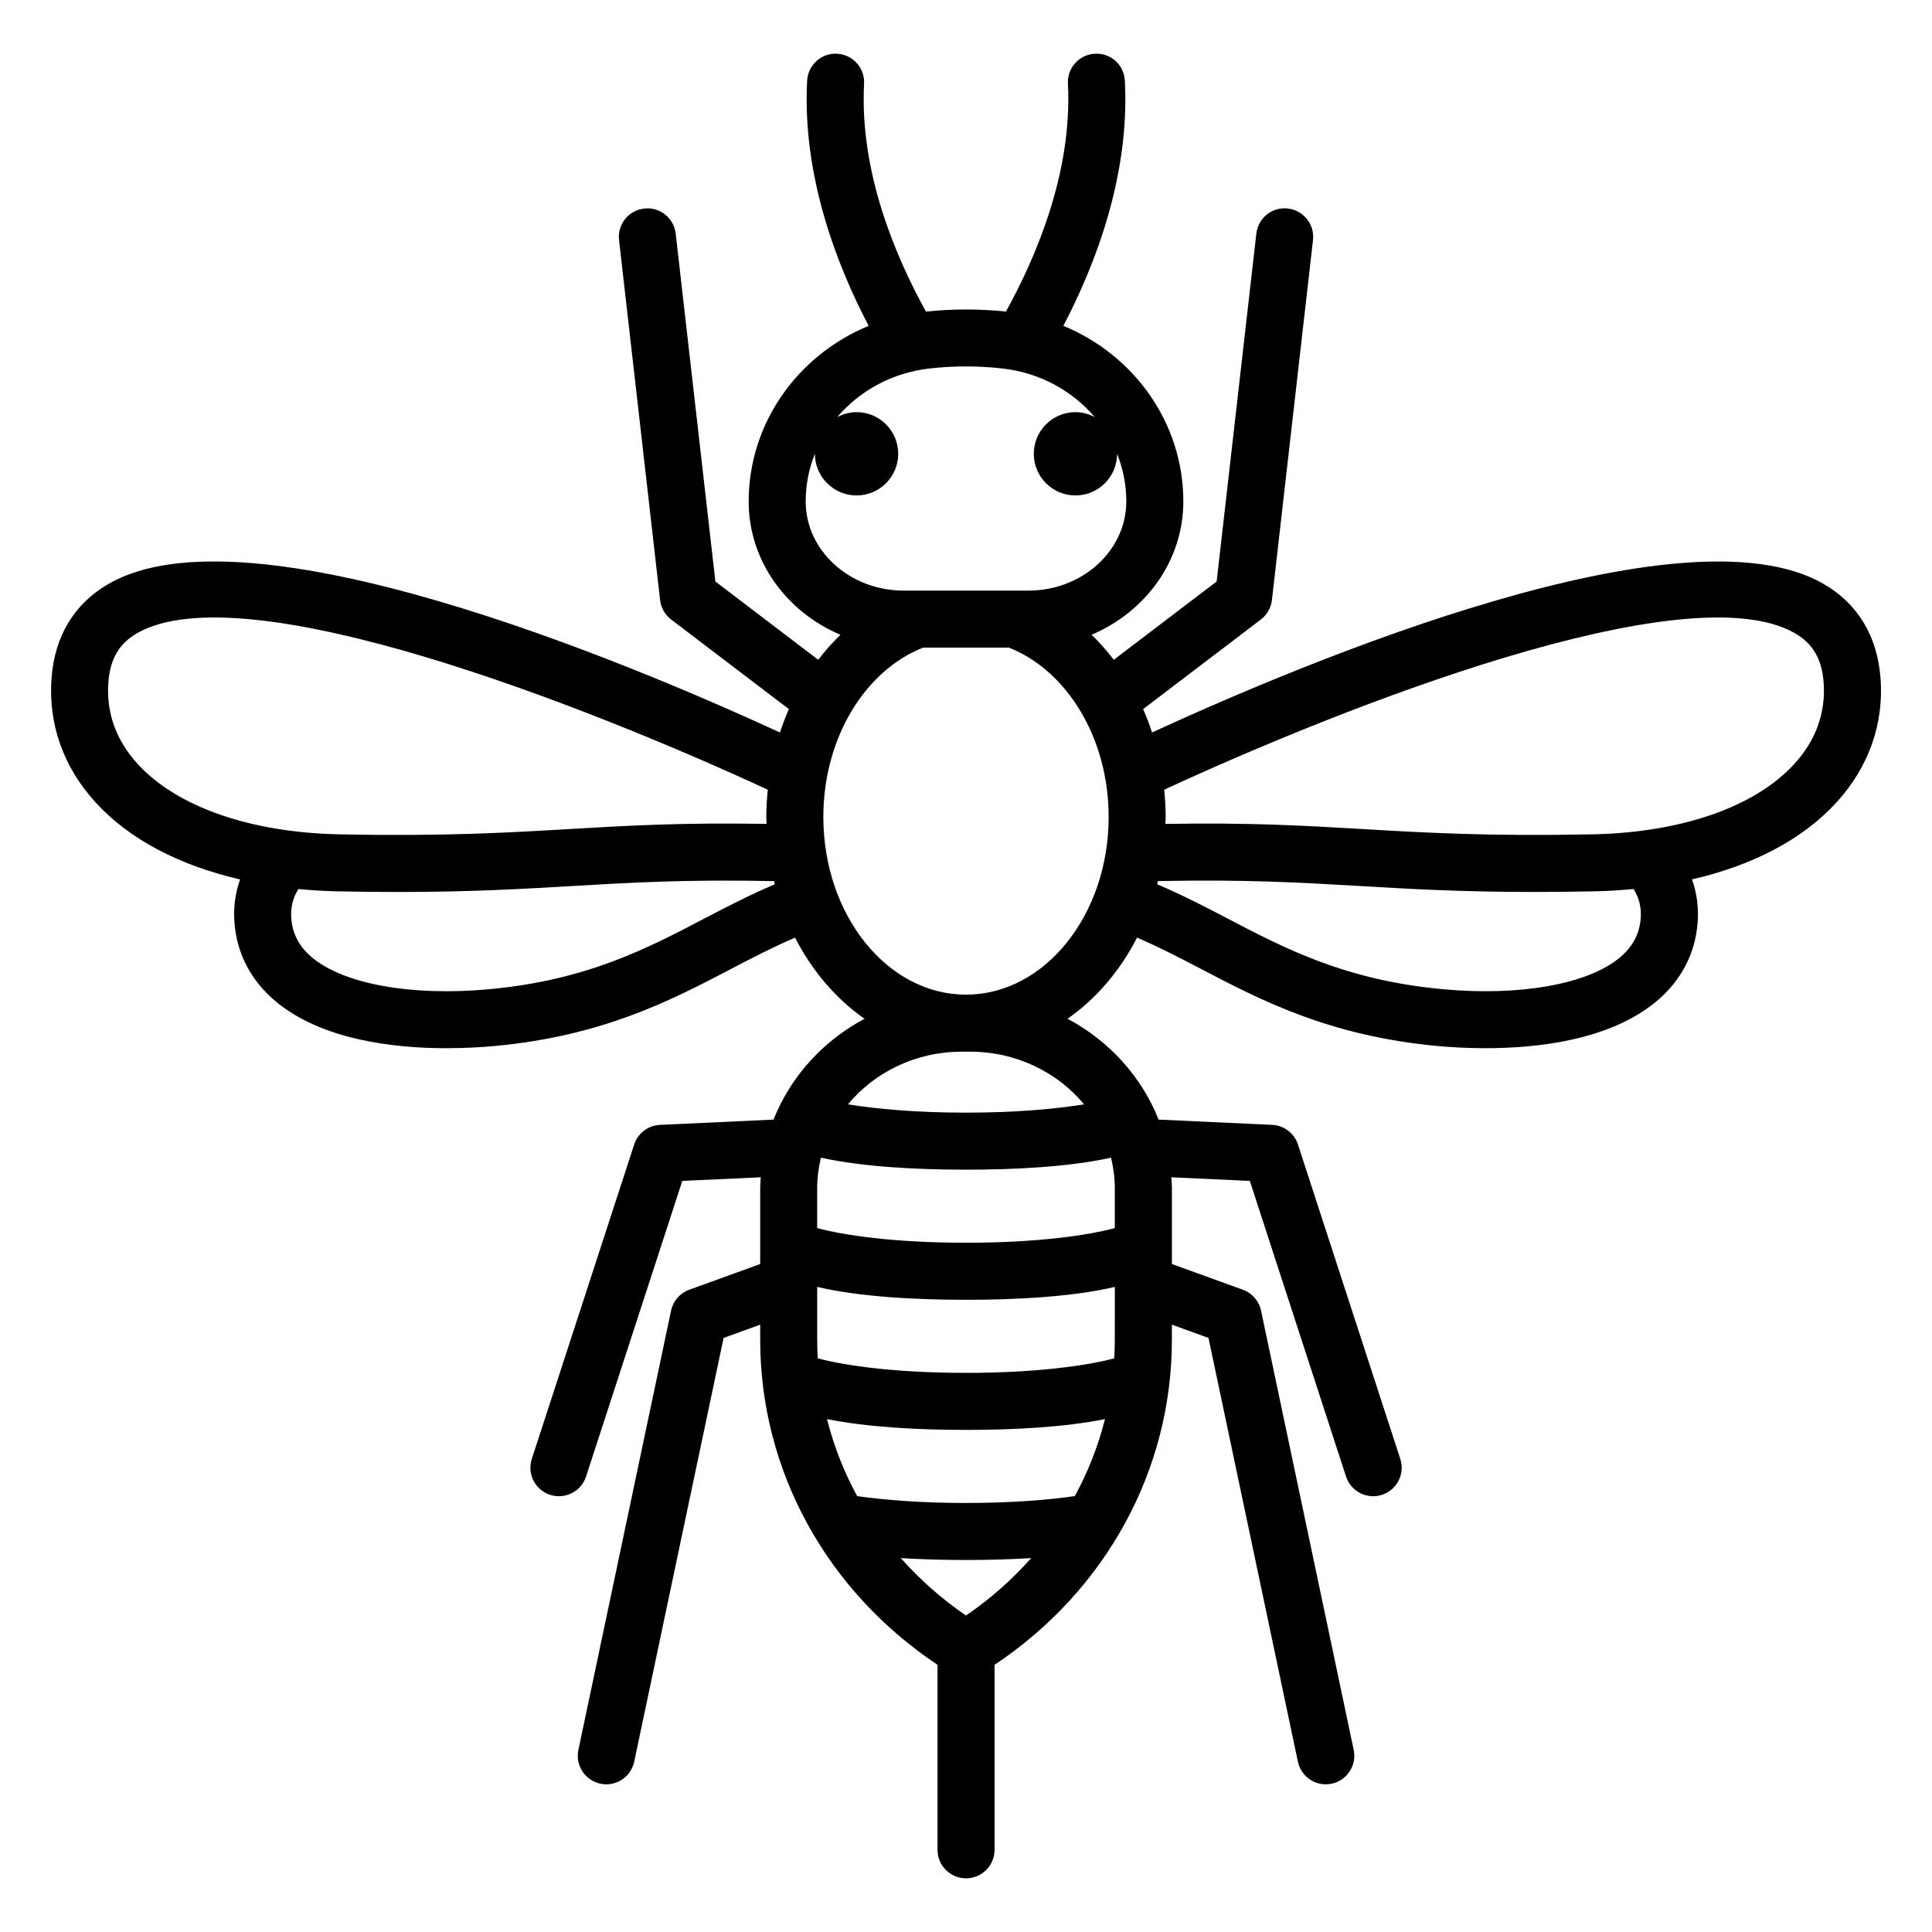
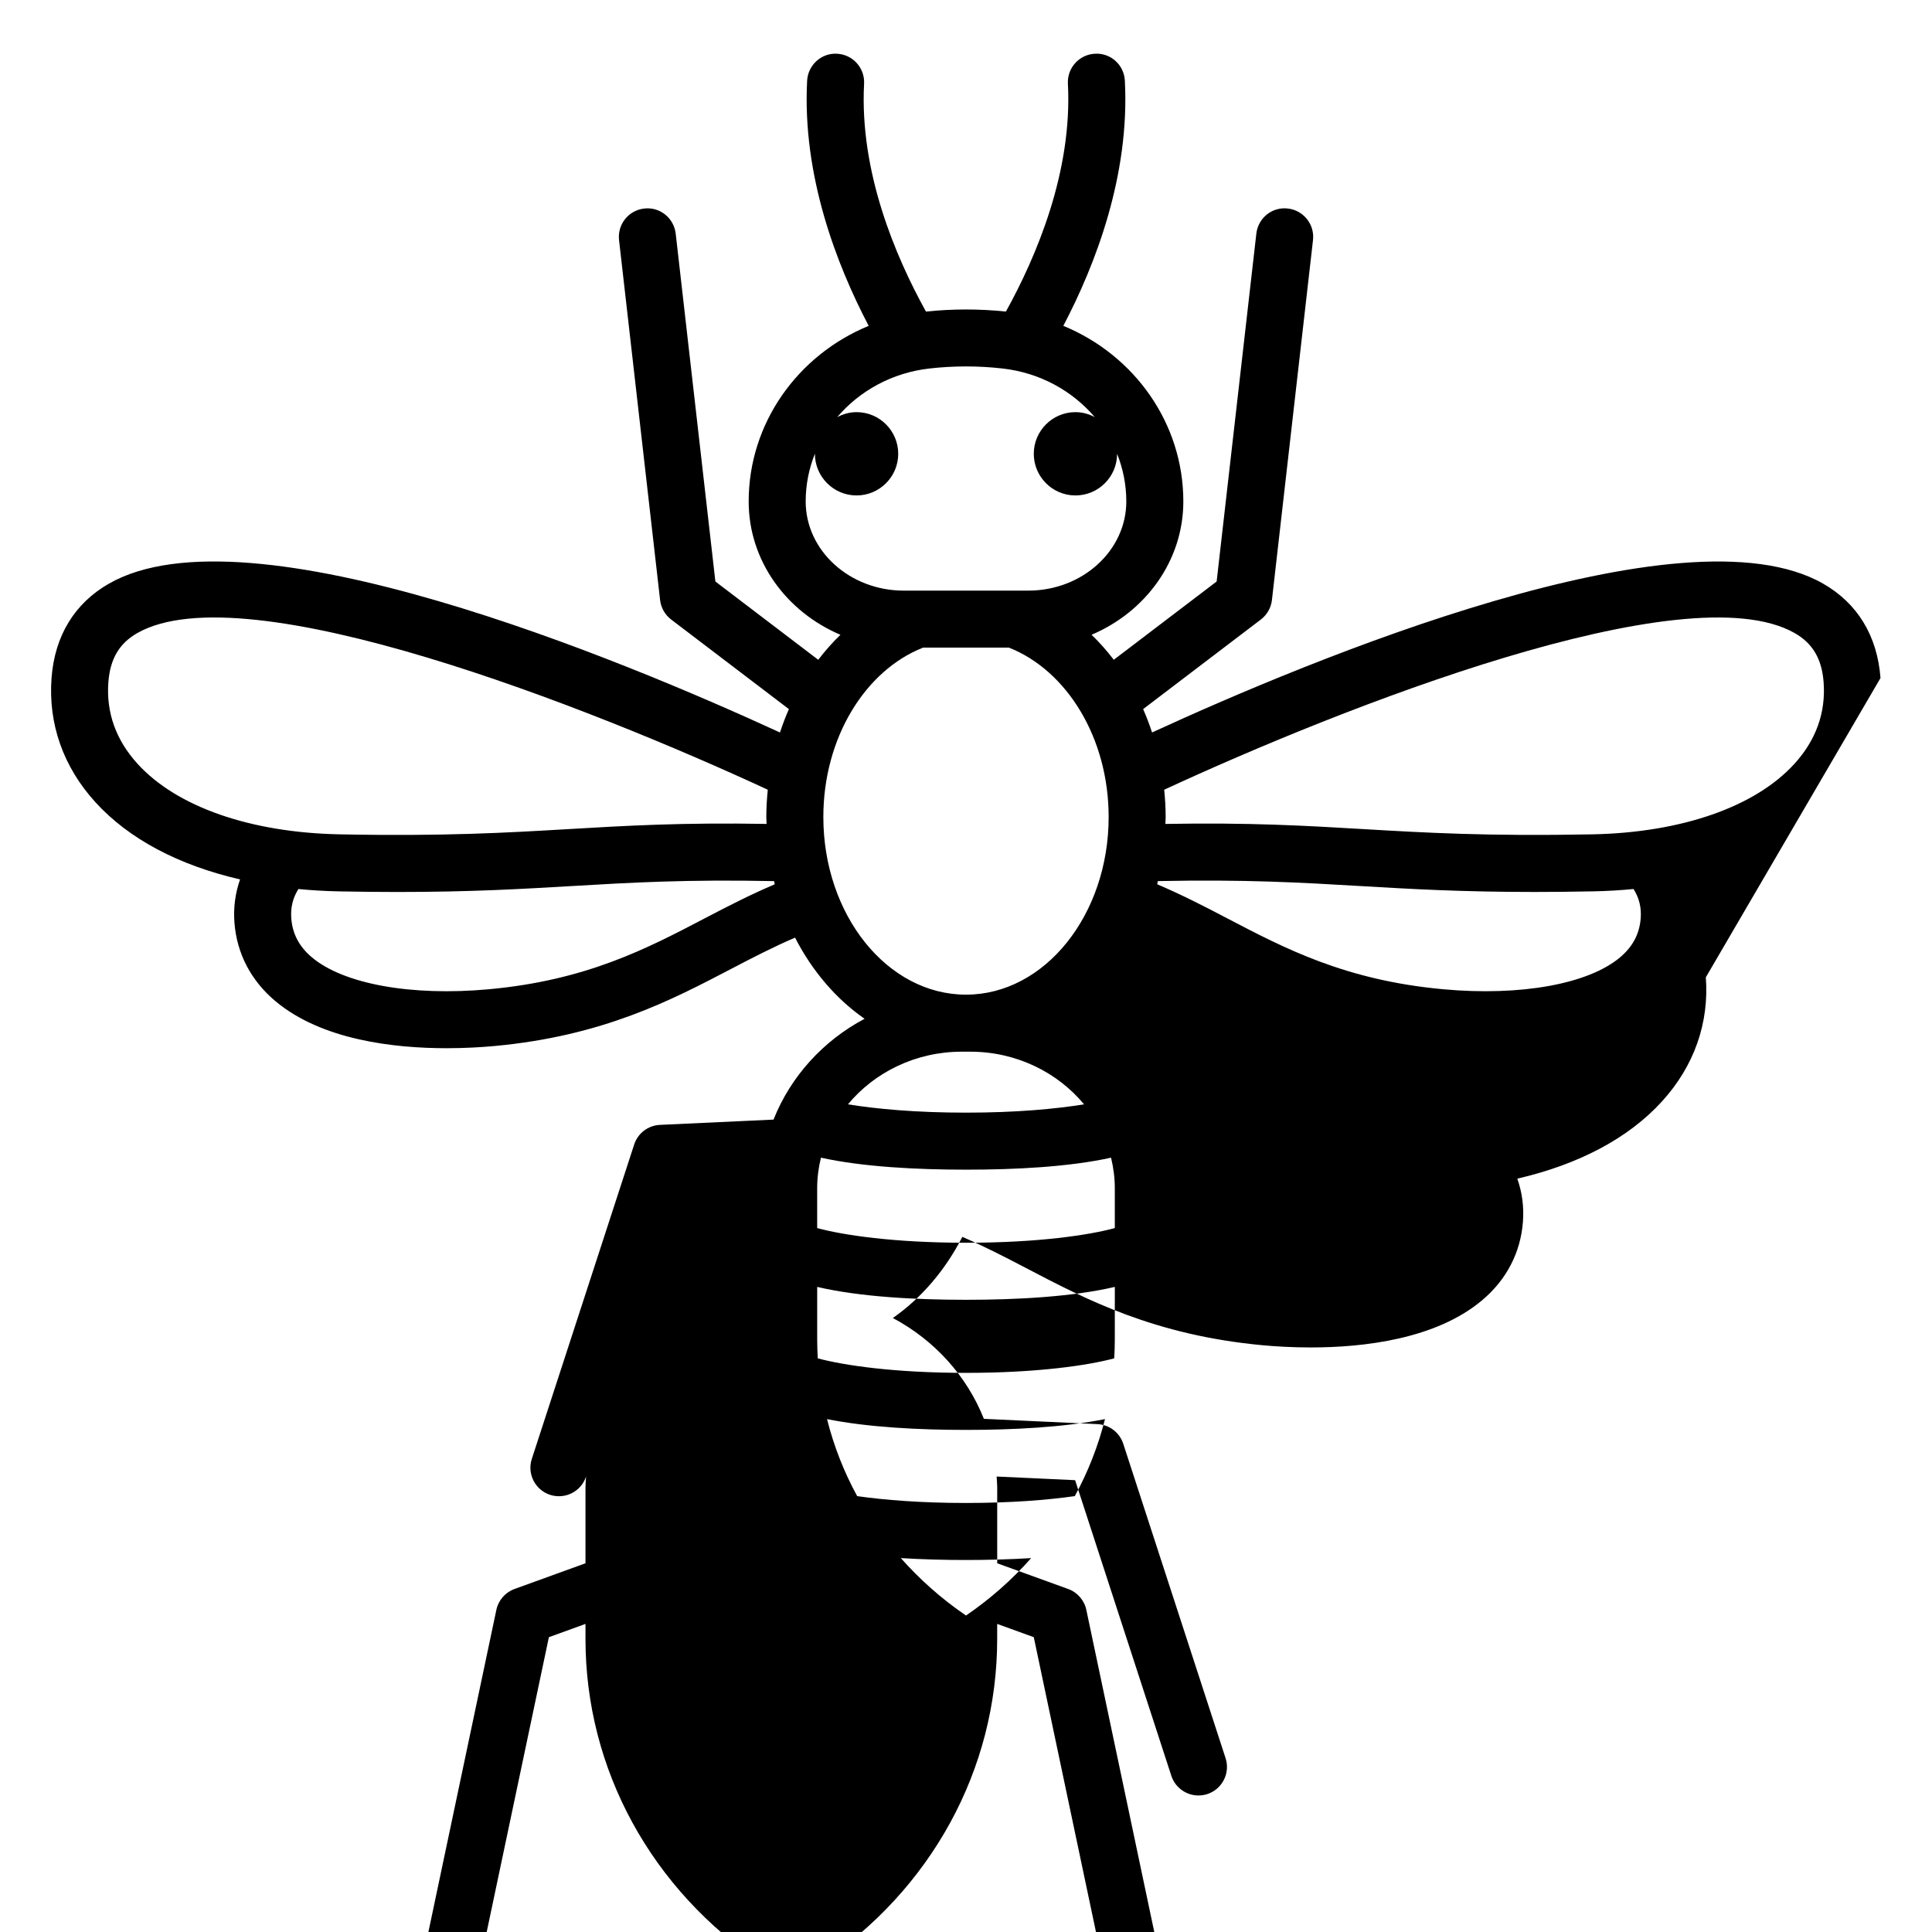
<svg xmlns="http://www.w3.org/2000/svg" fill="#000000" width="800px" height="800px" version="1.1" viewBox="144 144 512 512">
-   <path d="m642.35 323.69c-0.832-11.172-6.102-19.832-15.242-25.039-37.027-21.102-136.04 20.25-177.8 39.461-0.699-2.121-1.48-4.191-2.367-6.191l31.199-23.742c1.637-1.25 2.699-3.113 2.934-5.16l10.883-95.391c0.473-4.144-2.504-7.891-6.652-8.363-4.164-0.516-7.891 2.504-8.363 6.652l-10.52 92.188-27.258 20.742c-1.828-2.371-3.777-4.606-5.894-6.625 14.312-6.062 24.324-19.602 24.324-35.328 0-20.719-12.953-38.773-31.801-46.543 8.543-16.297 17.629-39.887 16.305-64.965-0.215-4.168-3.711-7.391-7.945-7.148-4.168 0.223-7.371 3.777-7.148 7.945 1.227 23.277-8.348 45.781-16.426 60.387-7.039-0.738-14.152-0.738-21.191 0.004-8.074-14.578-17.633-37.043-16.398-60.387 0.219-4.168-2.981-7.723-7.148-7.945-4.137-0.262-7.723 2.981-7.945 7.148-1.32 25.078 7.766 48.668 16.309 64.965-18.848 7.769-31.801 25.824-31.801 46.547 0 15.727 10.008 29.266 24.324 35.328-2.117 2.016-4.066 4.25-5.891 6.621l-27.254-20.742-10.516-92.188c-0.477-4.148-4.215-7.16-8.363-6.652-4.148 0.473-7.125 4.215-6.652 8.363l10.879 95.391c0.234 2.047 1.293 3.91 2.934 5.16l31.199 23.742c-0.887 2-1.668 4.07-2.367 6.191-41.766-19.219-140.76-60.586-177.8-39.461-9.141 5.211-14.41 13.871-15.242 25.039-0.902 12.176 3.121 23.555 11.637 32.914 8.922 9.801 22.164 16.719 38.328 20.449-1.277 3.629-1.805 7.496-1.488 11.527 0.641 8.121 4.371 15.273 10.789 20.68 12.266 10.34 31.418 12.523 45.426 12.523 5.055 0 9.445-0.285 12.594-0.57 28.82-2.652 46.938-12.137 62.926-20.504 5.66-2.965 11.137-5.781 16.828-8.23 4.531 8.84 10.863 16.238 18.422 21.504-11.008 5.844-19.605 15.32-24.129 26.719l-30.098 1.398c-3.141 0.145-5.863 2.219-6.832 5.211l-27.125 83.309c-1.293 3.965 0.879 8.23 4.848 9.523 0.777 0.25 1.566 0.367 2.344 0.367 3.184 0 6.144-2.027 7.184-5.219l25.504-78.34 20.797-0.965c-0.055 0.965-0.152 1.918-0.152 2.894v20.094l-18.801 6.812c-2.457 0.891-4.281 2.988-4.82 5.543l-24.559 116.41c-0.859 4.082 1.75 8.094 5.836 8.953 0.527 0.109 1.051 0.164 1.566 0.164 3.496 0 6.637-2.441 7.387-5.996l23.691-112.3 9.699-3.516v3.992c0 34.598 17.508 66.473 46.992 86.156v49.02c0 4.172 3.383 7.559 7.559 7.559s7.555-3.387 7.555-7.559v-49.016c29.484-19.684 46.996-51.562 46.996-86.16v-3.992l9.699 3.516 23.691 112.3c0.754 3.559 3.891 5.996 7.387 5.996 0.516 0 1.043-0.055 1.57-0.164 4.082-0.859 6.695-4.871 5.836-8.953l-24.555-116.41c-0.543-2.559-2.363-4.656-4.82-5.543l-18.801-6.812v-20.094c0-0.977-0.098-1.93-0.152-2.894l20.797 0.965 25.5 78.34c1.043 3.191 4 5.219 7.188 5.219 0.773 0 1.566-0.117 2.336-0.367 3.969-1.293 6.141-5.559 4.852-9.523l-27.117-83.312c-0.973-2.992-3.695-5.066-6.84-5.211l-30.094-1.398c-4.523-11.398-13.121-20.875-24.129-26.719 7.555-5.269 13.887-12.664 18.418-21.504 5.691 2.449 11.164 5.269 16.828 8.23 15.984 8.367 34.105 17.852 62.922 20.504 3.152 0.285 7.543 0.57 12.594 0.57 14.012 0 33.16-2.184 45.426-12.523 6.422-5.41 10.148-12.562 10.789-20.68 0.32-4.035-0.207-7.902-1.484-11.531 16.164-3.731 29.406-10.648 38.328-20.453 8.516-9.352 12.539-20.734 11.633-32.906zm-461.89 22.738c-5.734-6.301-8.34-13.574-7.742-21.617 0.457-6.176 2.887-10.316 7.652-13.031 28.777-16.398 120.13 19.754 167.1 41.504-0.234 2.375-0.391 4.781-0.391 7.231 0 0.617 0.062 1.219 0.078 1.832-22.445-0.391-37.078 0.465-52.395 1.367-16.234 0.953-33.016 1.949-60.75 1.395-23.648-0.465-43.168-7.273-53.551-18.68zm150.39 40.895c-15.465 8.098-31.457 16.469-57.297 18.84-20.5 1.883-38.469-1.355-46.898-8.457-3.352-2.824-5.141-6.195-5.461-10.309-0.23-2.902 0.414-5.434 1.879-7.793 3.457 0.328 7 0.543 10.645 0.617 5.633 0.113 10.82 0.164 15.645 0.164 19.449 0 33.051-0.801 46.289-1.578 15.52-0.914 30.285-1.777 53.484-1.301 0.066 0.277 0.113 0.562 0.184 0.84-6.492 2.758-12.566 5.887-18.469 8.977zm26.664-110.43c0-4.441 0.867-8.711 2.445-12.652v0.02c0 6.086 4.953 11.039 11.039 11.039s11.039-4.953 11.039-11.039c0-6.086-4.953-11.039-11.039-11.039-1.863 0-3.59 0.508-5.133 1.324 5.914-6.945 14.523-11.77 24.457-12.891 3.211-0.363 6.441-0.547 9.676-0.547 3.231 0 6.461 0.184 9.672 0.547 9.934 1.121 18.539 5.941 24.457 12.887-1.539-0.816-3.266-1.32-5.125-1.32-6.086 0-11.039 4.953-11.039 11.039 0 6.086 4.953 11.039 11.039 11.039 6.086 0 11.039-4.949 11.039-11.035 1.574 3.938 2.441 8.199 2.441 12.633 0 13.027-11.656 23.625-25.977 23.625h-33.012c-14.328-0.008-25.98-10.605-25.98-23.629zm42.484 295.24c-6.484-4.426-12.254-9.555-17.27-15.219 5.754 0.352 11.621 0.504 17.27 0.504 5.644 0 11.516-0.148 17.27-0.504-5.016 5.664-10.785 10.793-17.27 15.219zm28.836-31.645c-7.297 1.035-16.984 1.816-28.836 1.816s-21.539-0.781-28.836-1.812c-3.516-6.441-6.203-13.289-7.992-20.414 10.863 2.18 24.395 2.863 36.832 2.863s25.969-0.68 36.832-2.863c-1.797 7.121-4.484 13.969-8 20.41zm10.602-41.441c0 1.652-0.062 3.293-0.156 4.93-6.871 1.852-20.266 3.848-39.281 3.848s-32.41-1.996-39.281-3.848c-0.094-1.637-0.156-3.277-0.156-4.93v-14.004c11.242 2.633 25.988 3.418 39.438 3.418s28.191-0.785 39.438-3.418zm-1-48.25c0.633 2.606 1 5.305 1 8.086v10.566c-6.82 1.863-20.27 3.891-39.438 3.891s-32.613-2.031-39.438-3.891v-10.57c0-2.781 0.367-5.481 1-8.086 11.109 2.449 25.387 3.18 38.438 3.18 13.051 0.008 27.328-0.727 38.438-3.176zm-7.152-14.137c-7.523 1.219-18 2.203-31.285 2.203s-23.766-0.984-31.285-2.203c7.019-8.477 17.926-13.953 30.18-13.953h2.215c12.25 0 23.156 5.477 30.176 13.953zm-31.285-29.066c-20.848 0-37.805-21.121-37.805-47.078 0-21.02 11.125-38.859 26.426-44.887h22.762c15.297 6.031 26.422 23.867 26.422 44.887-0.004 25.957-16.961 47.078-37.805 47.078zm178.8-20.199c-0.324 4.113-2.109 7.484-5.461 10.309-8.434 7.102-26.406 10.336-46.898 8.457-25.844-2.375-41.836-10.746-57.305-18.84-5.898-3.09-11.973-6.223-18.469-8.98 0.07-0.277 0.117-0.562 0.184-0.84 23.195-0.477 37.973 0.387 53.484 1.301 13.246 0.781 26.84 1.578 46.293 1.578 4.82 0 10.012-0.051 15.641-0.164 3.644-0.07 7.188-0.285 10.645-0.617 1.473 2.363 2.117 4.894 1.887 7.797zm40.734-40.969c-10.383 11.406-29.902 18.215-53.555 18.684-27.715 0.543-44.512-0.441-60.746-1.395-15.32-0.902-29.949-1.758-52.398-1.367 0.016-0.613 0.078-1.215 0.078-1.832 0-2.449-0.152-4.856-0.387-7.231 46.973-21.75 138.34-57.902 167.1-41.504 4.762 2.715 7.191 6.856 7.652 13.031 0.598 8.039-2.008 15.312-7.742 21.613z" />
+   <path d="m642.35 323.69c-0.832-11.172-6.102-19.832-15.242-25.039-37.027-21.102-136.04 20.25-177.8 39.461-0.699-2.121-1.48-4.191-2.367-6.191l31.199-23.742c1.637-1.25 2.699-3.113 2.934-5.16l10.883-95.391c0.473-4.144-2.504-7.891-6.652-8.363-4.164-0.516-7.891 2.504-8.363 6.652l-10.52 92.188-27.258 20.742c-1.828-2.371-3.777-4.606-5.894-6.625 14.312-6.062 24.324-19.602 24.324-35.328 0-20.719-12.953-38.773-31.801-46.543 8.543-16.297 17.629-39.887 16.305-64.965-0.215-4.168-3.711-7.391-7.945-7.148-4.168 0.223-7.371 3.777-7.148 7.945 1.227 23.277-8.348 45.781-16.426 60.387-7.039-0.738-14.152-0.738-21.191 0.004-8.074-14.578-17.633-37.043-16.398-60.387 0.219-4.168-2.981-7.723-7.148-7.945-4.137-0.262-7.723 2.981-7.945 7.148-1.32 25.078 7.766 48.668 16.309 64.965-18.848 7.769-31.801 25.824-31.801 46.547 0 15.727 10.008 29.266 24.324 35.328-2.117 2.016-4.066 4.25-5.891 6.621l-27.254-20.742-10.516-92.188c-0.477-4.148-4.215-7.16-8.363-6.652-4.148 0.473-7.125 4.215-6.652 8.363l10.879 95.391c0.234 2.047 1.293 3.91 2.934 5.16l31.199 23.742c-0.887 2-1.668 4.07-2.367 6.191-41.766-19.219-140.76-60.586-177.8-39.461-9.141 5.211-14.41 13.871-15.242 25.039-0.902 12.176 3.121 23.555 11.637 32.914 8.922 9.801 22.164 16.719 38.328 20.449-1.277 3.629-1.805 7.496-1.488 11.527 0.641 8.121 4.371 15.273 10.789 20.68 12.266 10.34 31.418 12.523 45.426 12.523 5.055 0 9.445-0.285 12.594-0.57 28.82-2.652 46.938-12.137 62.926-20.504 5.66-2.965 11.137-5.781 16.828-8.23 4.531 8.84 10.863 16.238 18.422 21.504-11.008 5.844-19.605 15.32-24.129 26.719l-30.098 1.398c-3.141 0.145-5.863 2.219-6.832 5.211l-27.125 83.309c-1.293 3.965 0.879 8.23 4.848 9.523 0.777 0.25 1.566 0.367 2.344 0.367 3.184 0 6.144-2.027 7.184-5.219c-0.055 0.965-0.152 1.918-0.152 2.894v20.094l-18.801 6.812c-2.457 0.891-4.281 2.988-4.82 5.543l-24.559 116.41c-0.859 4.082 1.75 8.094 5.836 8.953 0.527 0.109 1.051 0.164 1.566 0.164 3.496 0 6.637-2.441 7.387-5.996l23.691-112.3 9.699-3.516v3.992c0 34.598 17.508 66.473 46.992 86.156v49.02c0 4.172 3.383 7.559 7.559 7.559s7.555-3.387 7.555-7.559v-49.016c29.484-19.684 46.996-51.562 46.996-86.16v-3.992l9.699 3.516 23.691 112.3c0.754 3.559 3.891 5.996 7.387 5.996 0.516 0 1.043-0.055 1.57-0.164 4.082-0.859 6.695-4.871 5.836-8.953l-24.555-116.41c-0.543-2.559-2.363-4.656-4.82-5.543l-18.801-6.812v-20.094c0-0.977-0.098-1.93-0.152-2.894l20.797 0.965 25.5 78.34c1.043 3.191 4 5.219 7.188 5.219 0.773 0 1.566-0.117 2.336-0.367 3.969-1.293 6.141-5.559 4.852-9.523l-27.117-83.312c-0.973-2.992-3.695-5.066-6.84-5.211l-30.094-1.398c-4.523-11.398-13.121-20.875-24.129-26.719 7.555-5.269 13.887-12.664 18.418-21.504 5.691 2.449 11.164 5.269 16.828 8.23 15.984 8.367 34.105 17.852 62.922 20.504 3.152 0.285 7.543 0.57 12.594 0.57 14.012 0 33.16-2.184 45.426-12.523 6.422-5.41 10.148-12.562 10.789-20.68 0.32-4.035-0.207-7.902-1.484-11.531 16.164-3.731 29.406-10.648 38.328-20.453 8.516-9.352 12.539-20.734 11.633-32.906zm-461.89 22.738c-5.734-6.301-8.34-13.574-7.742-21.617 0.457-6.176 2.887-10.316 7.652-13.031 28.777-16.398 120.13 19.754 167.1 41.504-0.234 2.375-0.391 4.781-0.391 7.231 0 0.617 0.062 1.219 0.078 1.832-22.445-0.391-37.078 0.465-52.395 1.367-16.234 0.953-33.016 1.949-60.75 1.395-23.648-0.465-43.168-7.273-53.551-18.68zm150.39 40.895c-15.465 8.098-31.457 16.469-57.297 18.84-20.5 1.883-38.469-1.355-46.898-8.457-3.352-2.824-5.141-6.195-5.461-10.309-0.23-2.902 0.414-5.434 1.879-7.793 3.457 0.328 7 0.543 10.645 0.617 5.633 0.113 10.82 0.164 15.645 0.164 19.449 0 33.051-0.801 46.289-1.578 15.52-0.914 30.285-1.777 53.484-1.301 0.066 0.277 0.113 0.562 0.184 0.84-6.492 2.758-12.566 5.887-18.469 8.977zm26.664-110.43c0-4.441 0.867-8.711 2.445-12.652v0.02c0 6.086 4.953 11.039 11.039 11.039s11.039-4.953 11.039-11.039c0-6.086-4.953-11.039-11.039-11.039-1.863 0-3.59 0.508-5.133 1.324 5.914-6.945 14.523-11.77 24.457-12.891 3.211-0.363 6.441-0.547 9.676-0.547 3.231 0 6.461 0.184 9.672 0.547 9.934 1.121 18.539 5.941 24.457 12.887-1.539-0.816-3.266-1.32-5.125-1.32-6.086 0-11.039 4.953-11.039 11.039 0 6.086 4.953 11.039 11.039 11.039 6.086 0 11.039-4.949 11.039-11.035 1.574 3.938 2.441 8.199 2.441 12.633 0 13.027-11.656 23.625-25.977 23.625h-33.012c-14.328-0.008-25.98-10.605-25.98-23.629zm42.484 295.24c-6.484-4.426-12.254-9.555-17.27-15.219 5.754 0.352 11.621 0.504 17.27 0.504 5.644 0 11.516-0.148 17.27-0.504-5.016 5.664-10.785 10.793-17.27 15.219zm28.836-31.645c-7.297 1.035-16.984 1.816-28.836 1.816s-21.539-0.781-28.836-1.812c-3.516-6.441-6.203-13.289-7.992-20.414 10.863 2.18 24.395 2.863 36.832 2.863s25.969-0.68 36.832-2.863c-1.797 7.121-4.484 13.969-8 20.41zm10.602-41.441c0 1.652-0.062 3.293-0.156 4.93-6.871 1.852-20.266 3.848-39.281 3.848s-32.41-1.996-39.281-3.848c-0.094-1.637-0.156-3.277-0.156-4.93v-14.004c11.242 2.633 25.988 3.418 39.438 3.418s28.191-0.785 39.438-3.418zm-1-48.25c0.633 2.606 1 5.305 1 8.086v10.566c-6.82 1.863-20.27 3.891-39.438 3.891s-32.613-2.031-39.438-3.891v-10.57c0-2.781 0.367-5.481 1-8.086 11.109 2.449 25.387 3.18 38.438 3.18 13.051 0.008 27.328-0.727 38.438-3.176zm-7.152-14.137c-7.523 1.219-18 2.203-31.285 2.203s-23.766-0.984-31.285-2.203c7.019-8.477 17.926-13.953 30.18-13.953h2.215c12.25 0 23.156 5.477 30.176 13.953zm-31.285-29.066c-20.848 0-37.805-21.121-37.805-47.078 0-21.02 11.125-38.859 26.426-44.887h22.762c15.297 6.031 26.422 23.867 26.422 44.887-0.004 25.957-16.961 47.078-37.805 47.078zm178.8-20.199c-0.324 4.113-2.109 7.484-5.461 10.309-8.434 7.102-26.406 10.336-46.898 8.457-25.844-2.375-41.836-10.746-57.305-18.84-5.898-3.09-11.973-6.223-18.469-8.98 0.07-0.277 0.117-0.562 0.184-0.84 23.195-0.477 37.973 0.387 53.484 1.301 13.246 0.781 26.84 1.578 46.293 1.578 4.82 0 10.012-0.051 15.641-0.164 3.644-0.07 7.188-0.285 10.645-0.617 1.473 2.363 2.117 4.894 1.887 7.797zm40.734-40.969c-10.383 11.406-29.902 18.215-53.555 18.684-27.715 0.543-44.512-0.441-60.746-1.395-15.32-0.902-29.949-1.758-52.398-1.367 0.016-0.613 0.078-1.215 0.078-1.832 0-2.449-0.152-4.856-0.387-7.231 46.973-21.75 138.34-57.902 167.1-41.504 4.762 2.715 7.191 6.856 7.652 13.031 0.598 8.039-2.008 15.312-7.742 21.613z" />
</svg>